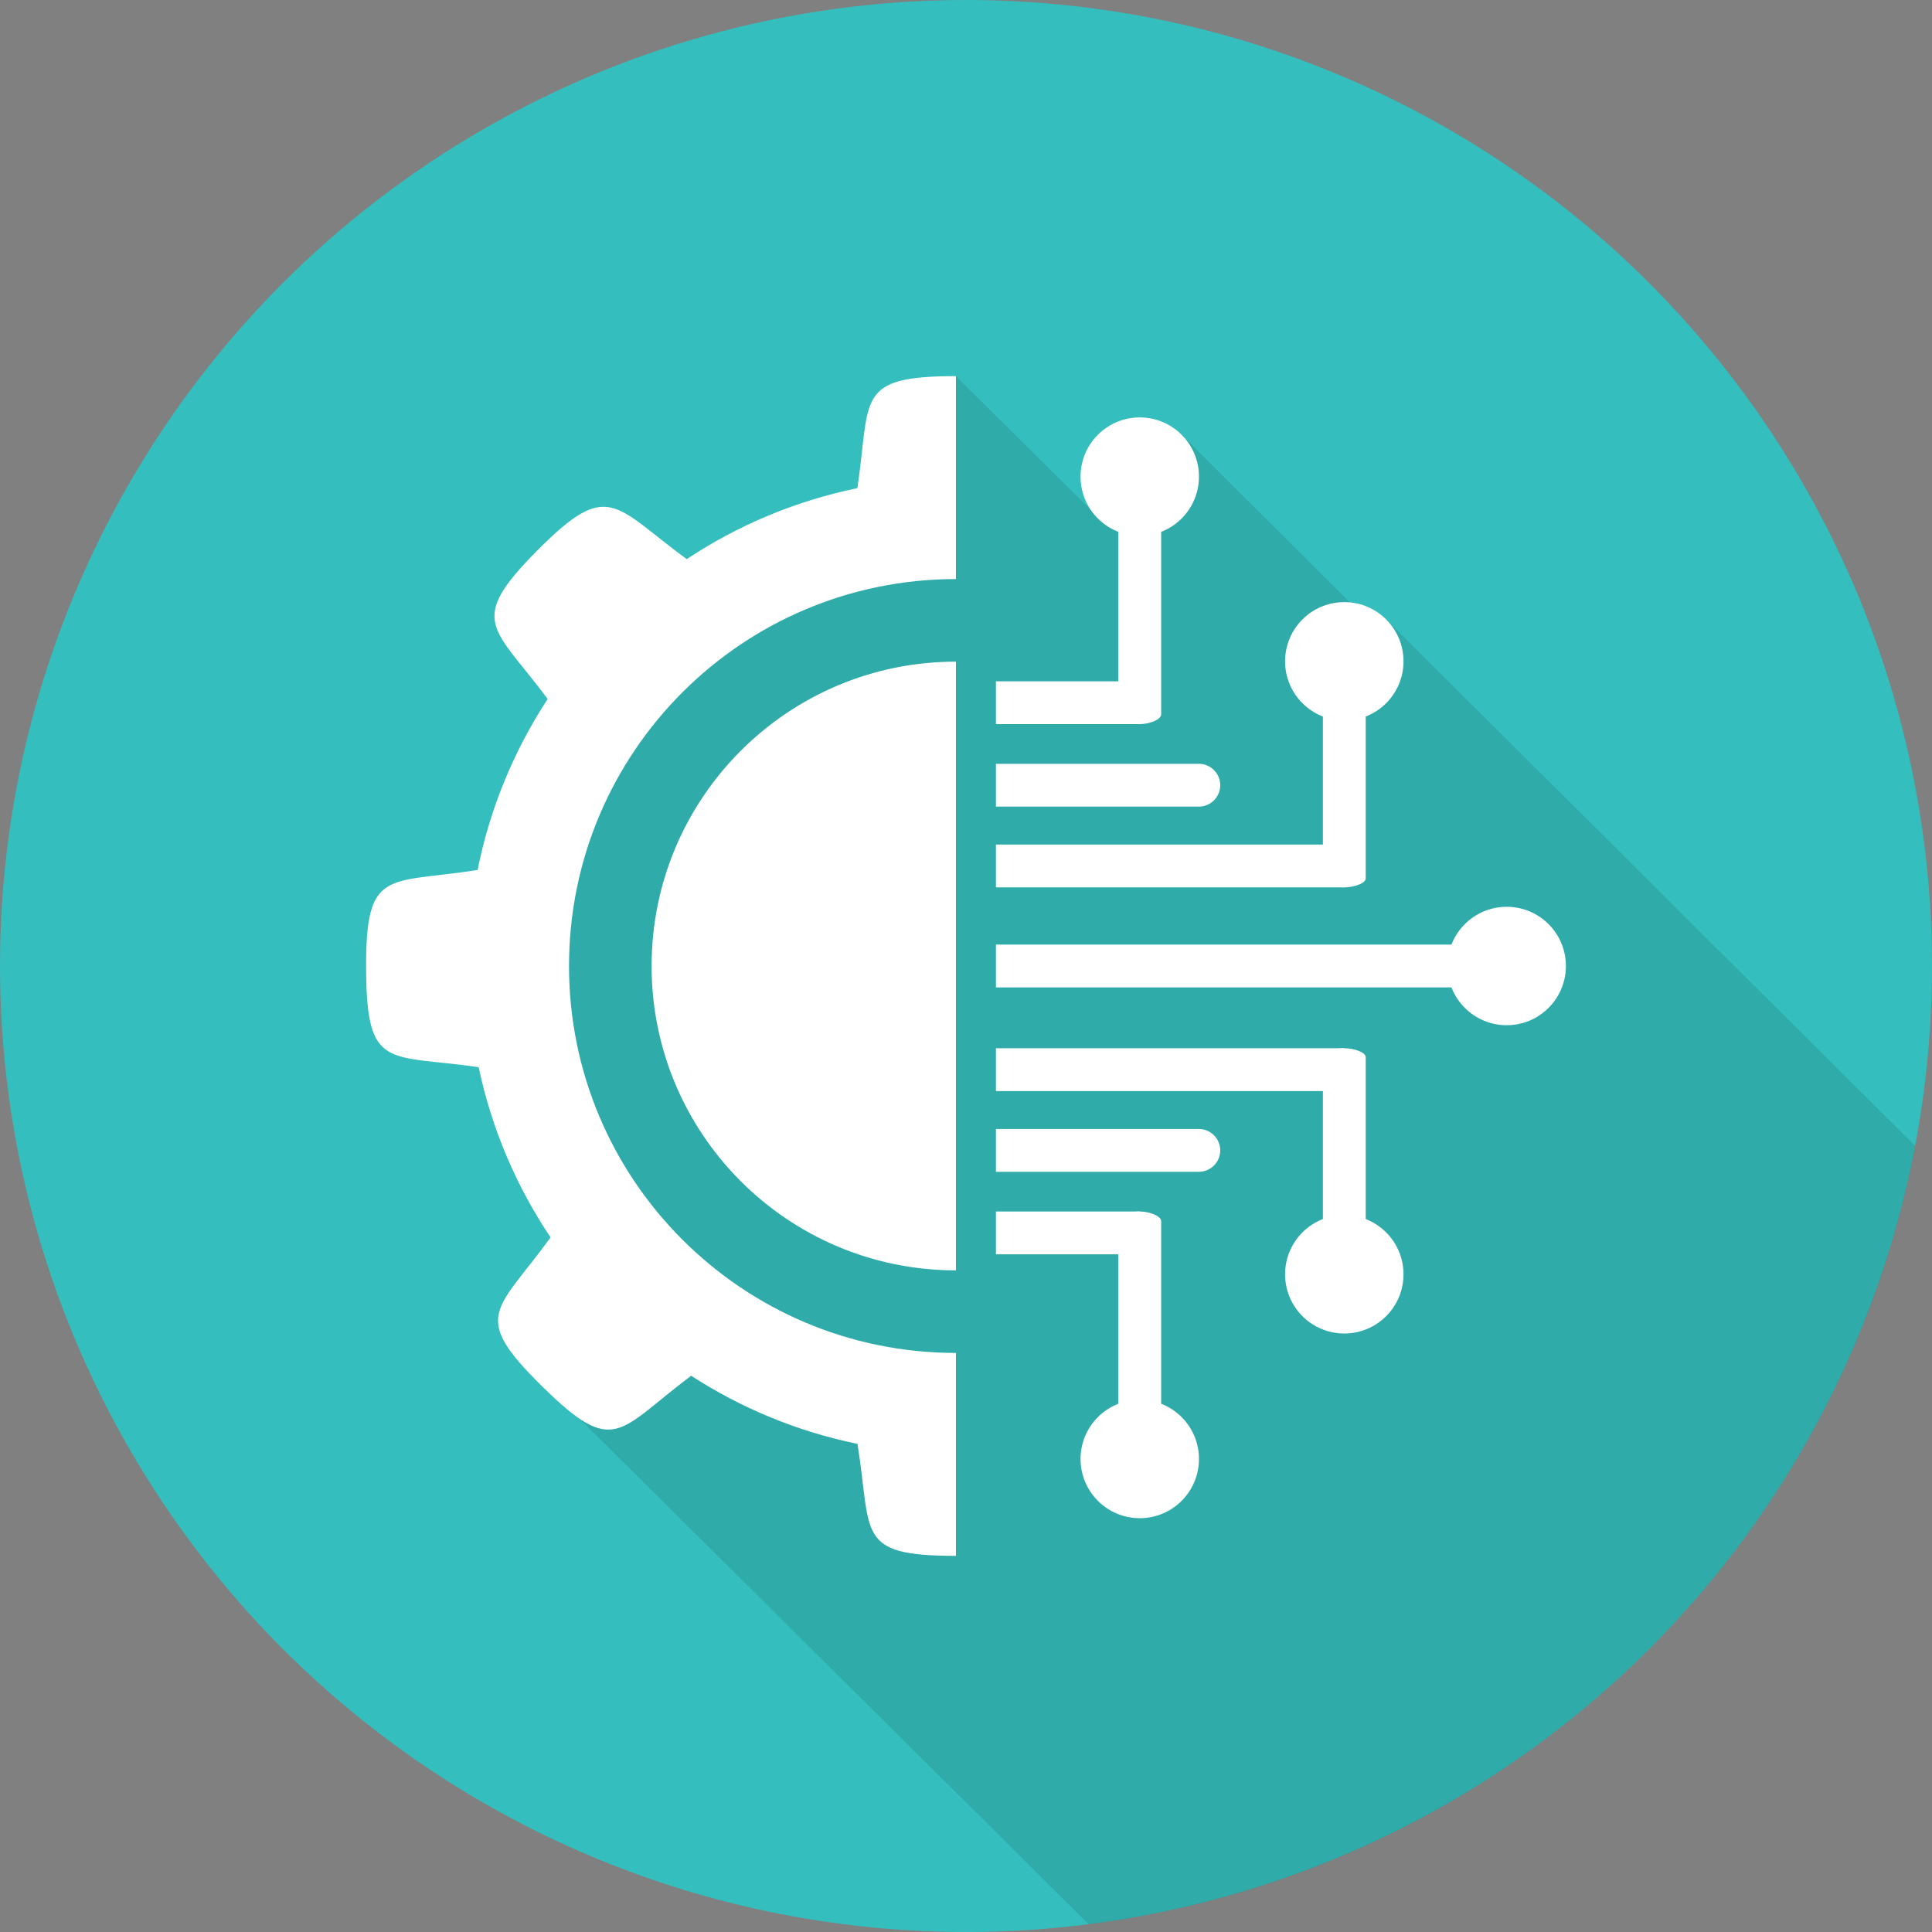
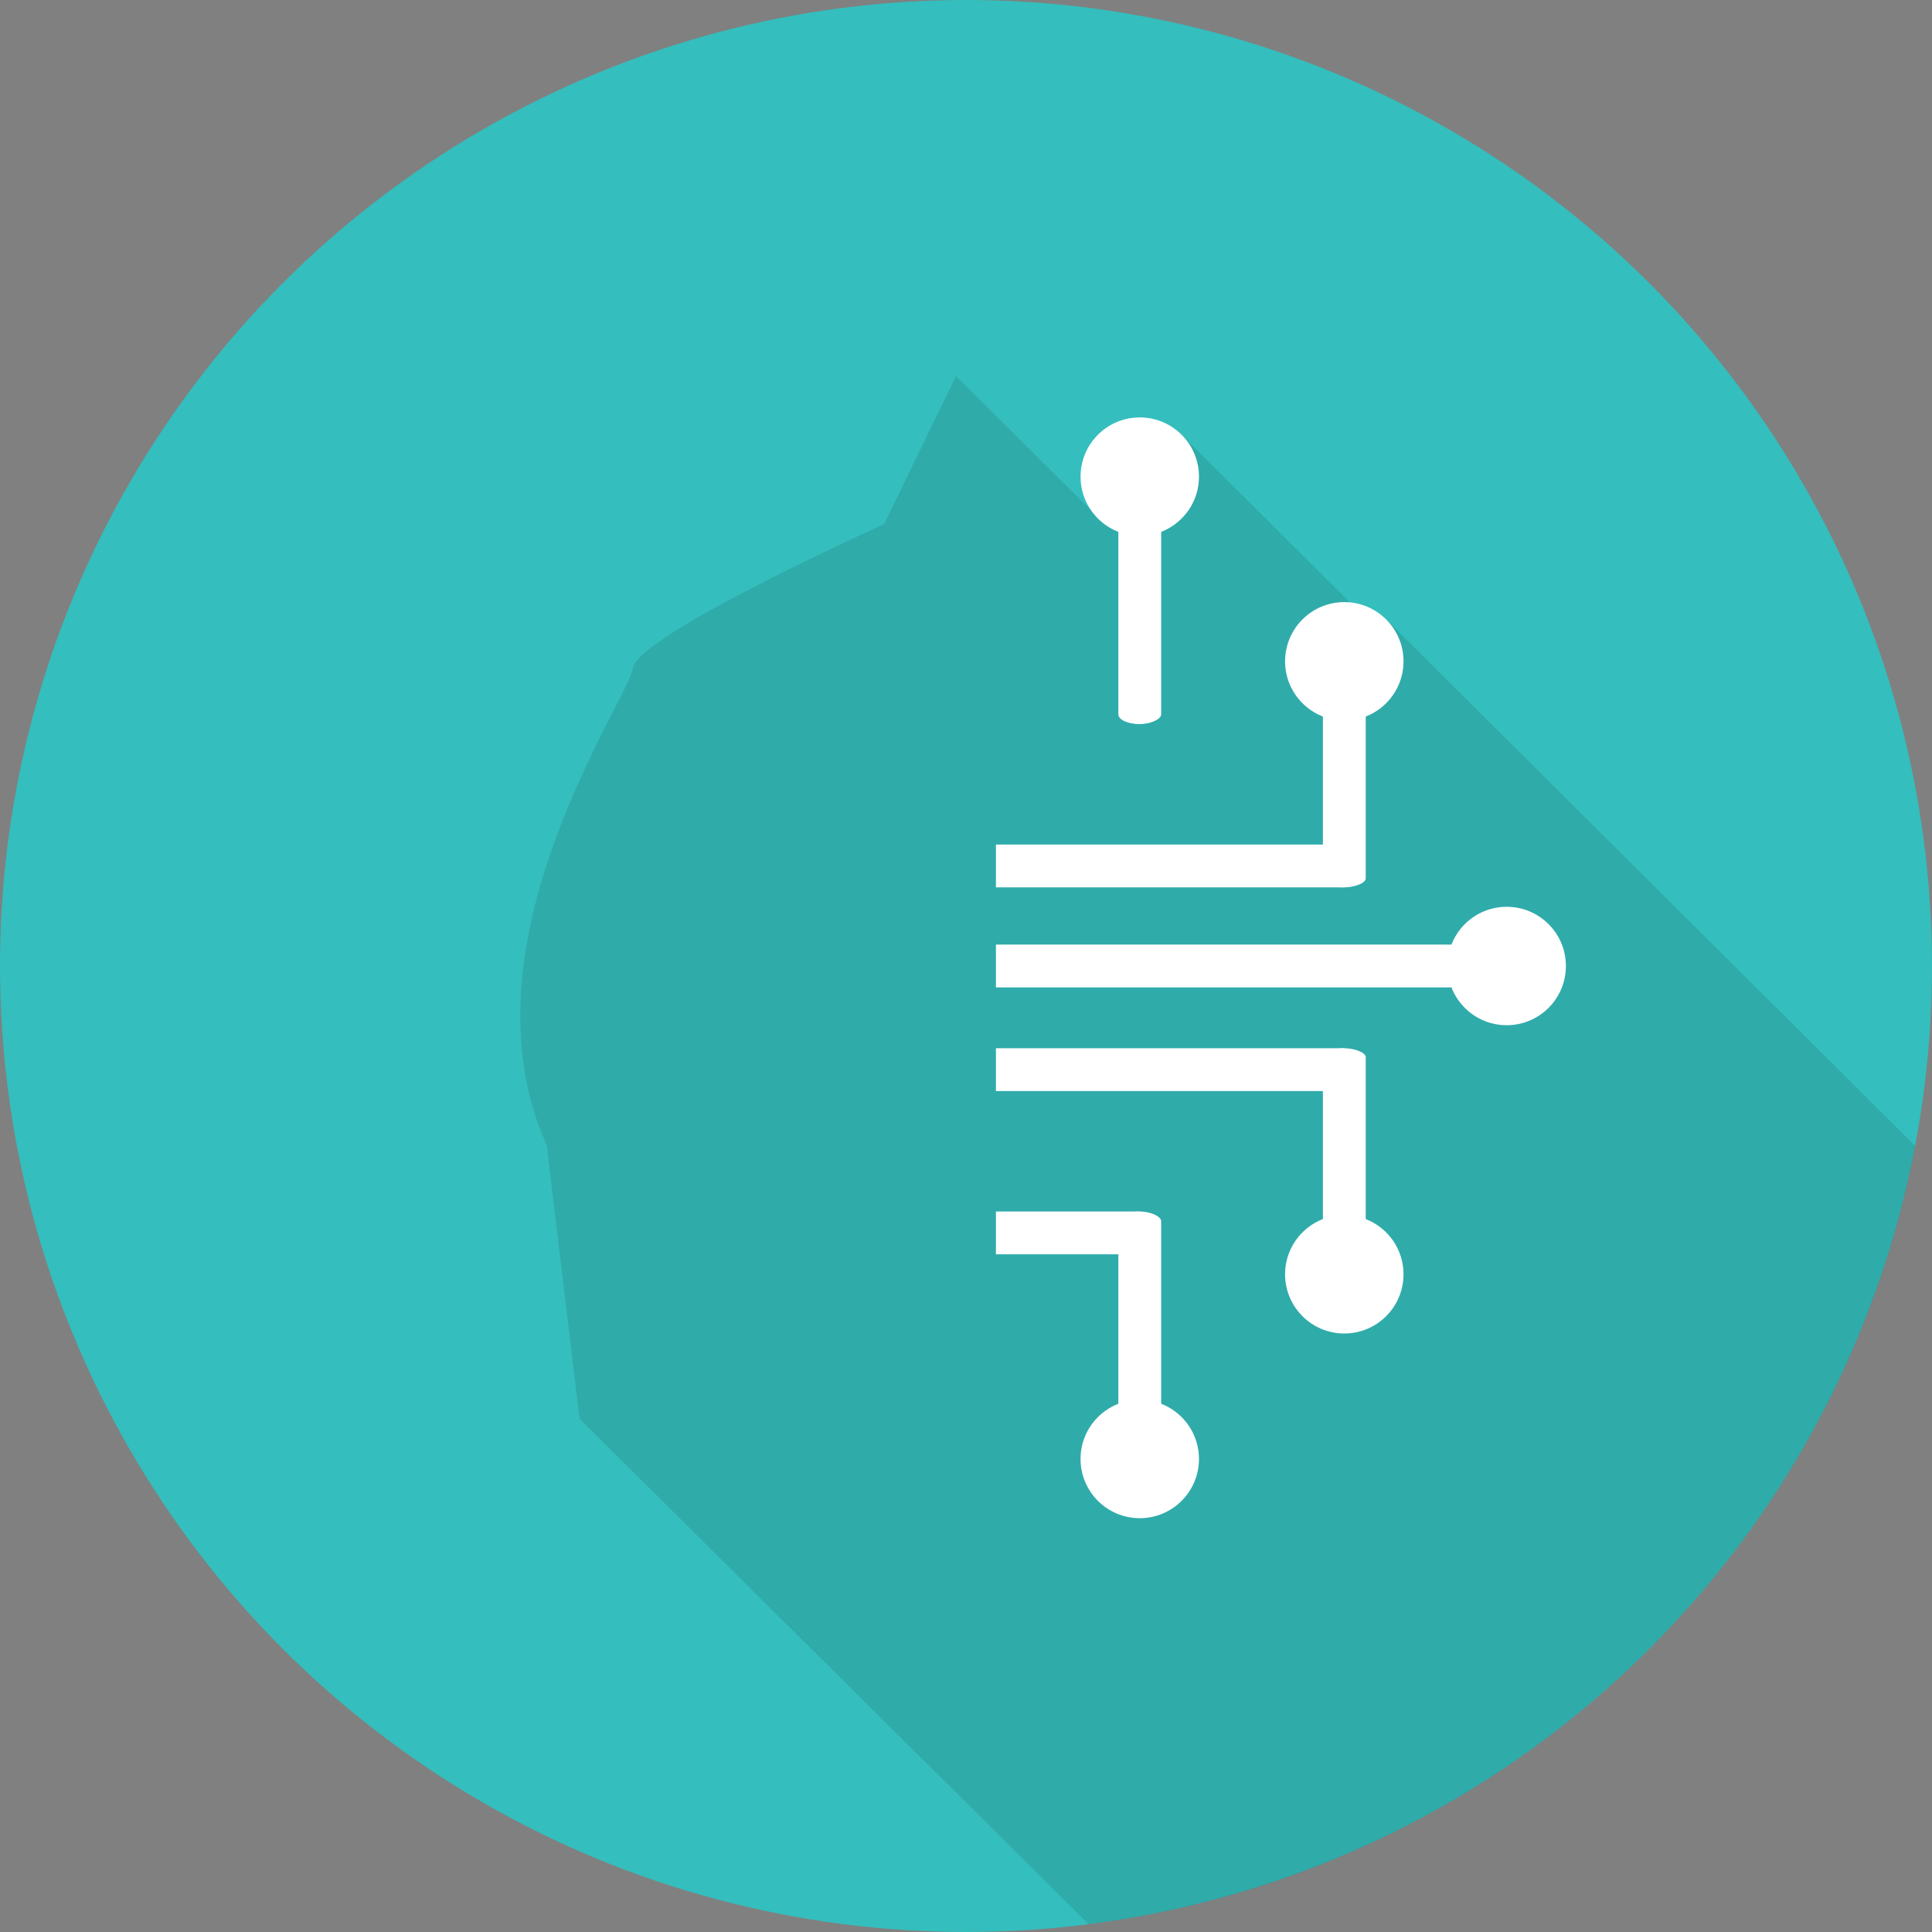
<svg xmlns="http://www.w3.org/2000/svg" xml:space="preserve" width="40mm" height="40mm" style="shape-rendering:geometricPrecision; text-rendering:geometricPrecision; image-rendering:optimizeQuality; fill-rule:evenodd; clip-rule:evenodd" viewBox="0 0 2567.9 2567.9">
  <rect x="0" y="0" width="2567.9" height="2567.9" fill="#808080" stroke="none" />
  <defs>
    <style type="text/css"> .fil0 {fill:#34BEBD} .fil2 {fill:white} .fil1 {fill:black;fill-opacity:0.102} </style>
  </defs>
  <g id="Capa_x0020_1">
    <circle class="fil0" cx="1283.95" cy="1283.95" r="1283.95" />
    <path class="fil1" d="M2545.56 1523.12l-703.28 -699.92 -1.23 24.27 -270.59 -269.7 -120.42 100.33 -179.45 -178.15 -95.44 196.73c0,0 -327.57,147.44 -333.94,191.39 -6.36,43.96 -235.34,365.62 -114.49,634.13l43.66 363.58 676.72 671.83c553.03,-70.14 996.25,-492.11 1098.45,-1034.5z" />
  </g>
  <g id="Capa_x0020_1_0">
    <g id="_2407848308480">
-       <path class="fil2" d="M1270.6 1688.49c-223.42,0 -404.53,-181.11 -404.53,-404.53 0,-223.42 181.11,-404.54 404.53,-404.54l0 809.07z" />
-       <path class="fil2" d="M1139.72 1919.13c-80.07,-16.41 -154.75,-47.61 -221.09,-90.58 -97.75,73.42 -101.46,109.15 -197.89,14.26 -96.45,-94.88 -60.78,-99.18 11.04,-198.11 -45.3,-67.52 -78.25,-144.02 -95.6,-226.26 -120.95,-17.53 -148.85,5.01 -149.57,-130.24 -0.76,-135.27 27.44,-113.03 148.19,-131.86 16.46,-82.48 48.6,-159.31 93.12,-227.27 -71.98,-96.93 -108.64,-102.01 -13.2,-197.98 94.29,-94.8 100.94,-59.2 198.02,12.11 67.75,-44.93 144.42,-77.45 226.8,-94.37 17.96,-119.34 -4.26,-148.87 131.05,-148.87l0 135.61 0 27.01 0 107.09c-284.04,0 -514.29,230.25 -514.29,514.29 0,284.04 230.24,514.29 514.29,514.29l0 107.02 0 27.08 0 135.58 -1.3 0.01c-133.07,-0.24 -110.19,-28.78 -129.58,-148.82z" />
      <rect class="fil2" x="1323.73" y="1255.5" width="661.41" height="56.91" />
      <rect class="fil2" x="1323.73" y="1122.52" width="463.03" height="56.91" />
-       <path class="fil2" d="M1323.73 1015.21l269.71 0c15.65,0 28.45,12.8 28.45,28.45l0 0c0,15.66 -12.8,28.45 -28.45,28.45l-269.71 0 0 -56.9z" />
-       <rect class="fil2" x="1323.73" y="905.55" width="191.17" height="56.91" />
      <circle class="fil2" cx="2002.6" cy="1283.96" r="78.7" />
      <circle class="fil2" cx="1786.76" cy="878.99" r="78.7" />
      <rect class="fil2" transform="matrix(1.3987E-14 -0.354 0.85 1.50882E-14 1758.3 1179.43)" width="785.46" height="66.98" rx="33.49" ry="33.49" />
      <circle class="fil2" cx="1514.9" cy="633.51" r="78.7" />
      <rect class="fil2" transform="matrix(1.3987E-14 -0.39 0.85 1.66347E-14 1486.44 962.459)" width="785.46" height="66.98" rx="33.49" ry="33.49" />
      <rect class="fil2" x="1323.73" y="1393.26" width="463.03" height="56.91" />
-       <path class="fil2" d="M1323.73 1557.49l269.71 0c15.65,0 28.45,-12.8 28.45,-28.45l0 -0.01c0,-15.65 -12.8,-28.45 -28.45,-28.45l-269.71 0 0 56.91z" />
      <rect class="fil2" x="1323.73" y="1610.24" width="191.17" height="56.91" />
      <circle class="fil2" cx="1786.76" cy="1693.71" r="78.7" />
      <rect class="fil2" transform="matrix(1.3987E-14 0.354 0.85 -1.50882E-14 1758.3 1393.26)" width="785.46" height="66.98" rx="33.49" ry="33.49" />
      <circle class="fil2" cx="1514.9" cy="1939.19" r="78.7" />
      <rect class="fil2" transform="matrix(1.3987E-14 0.39 0.85 -1.66347E-14 1486.44 1610.23)" width="785.46" height="66.98" rx="33.49" ry="33.49" />
    </g>
  </g>
</svg>